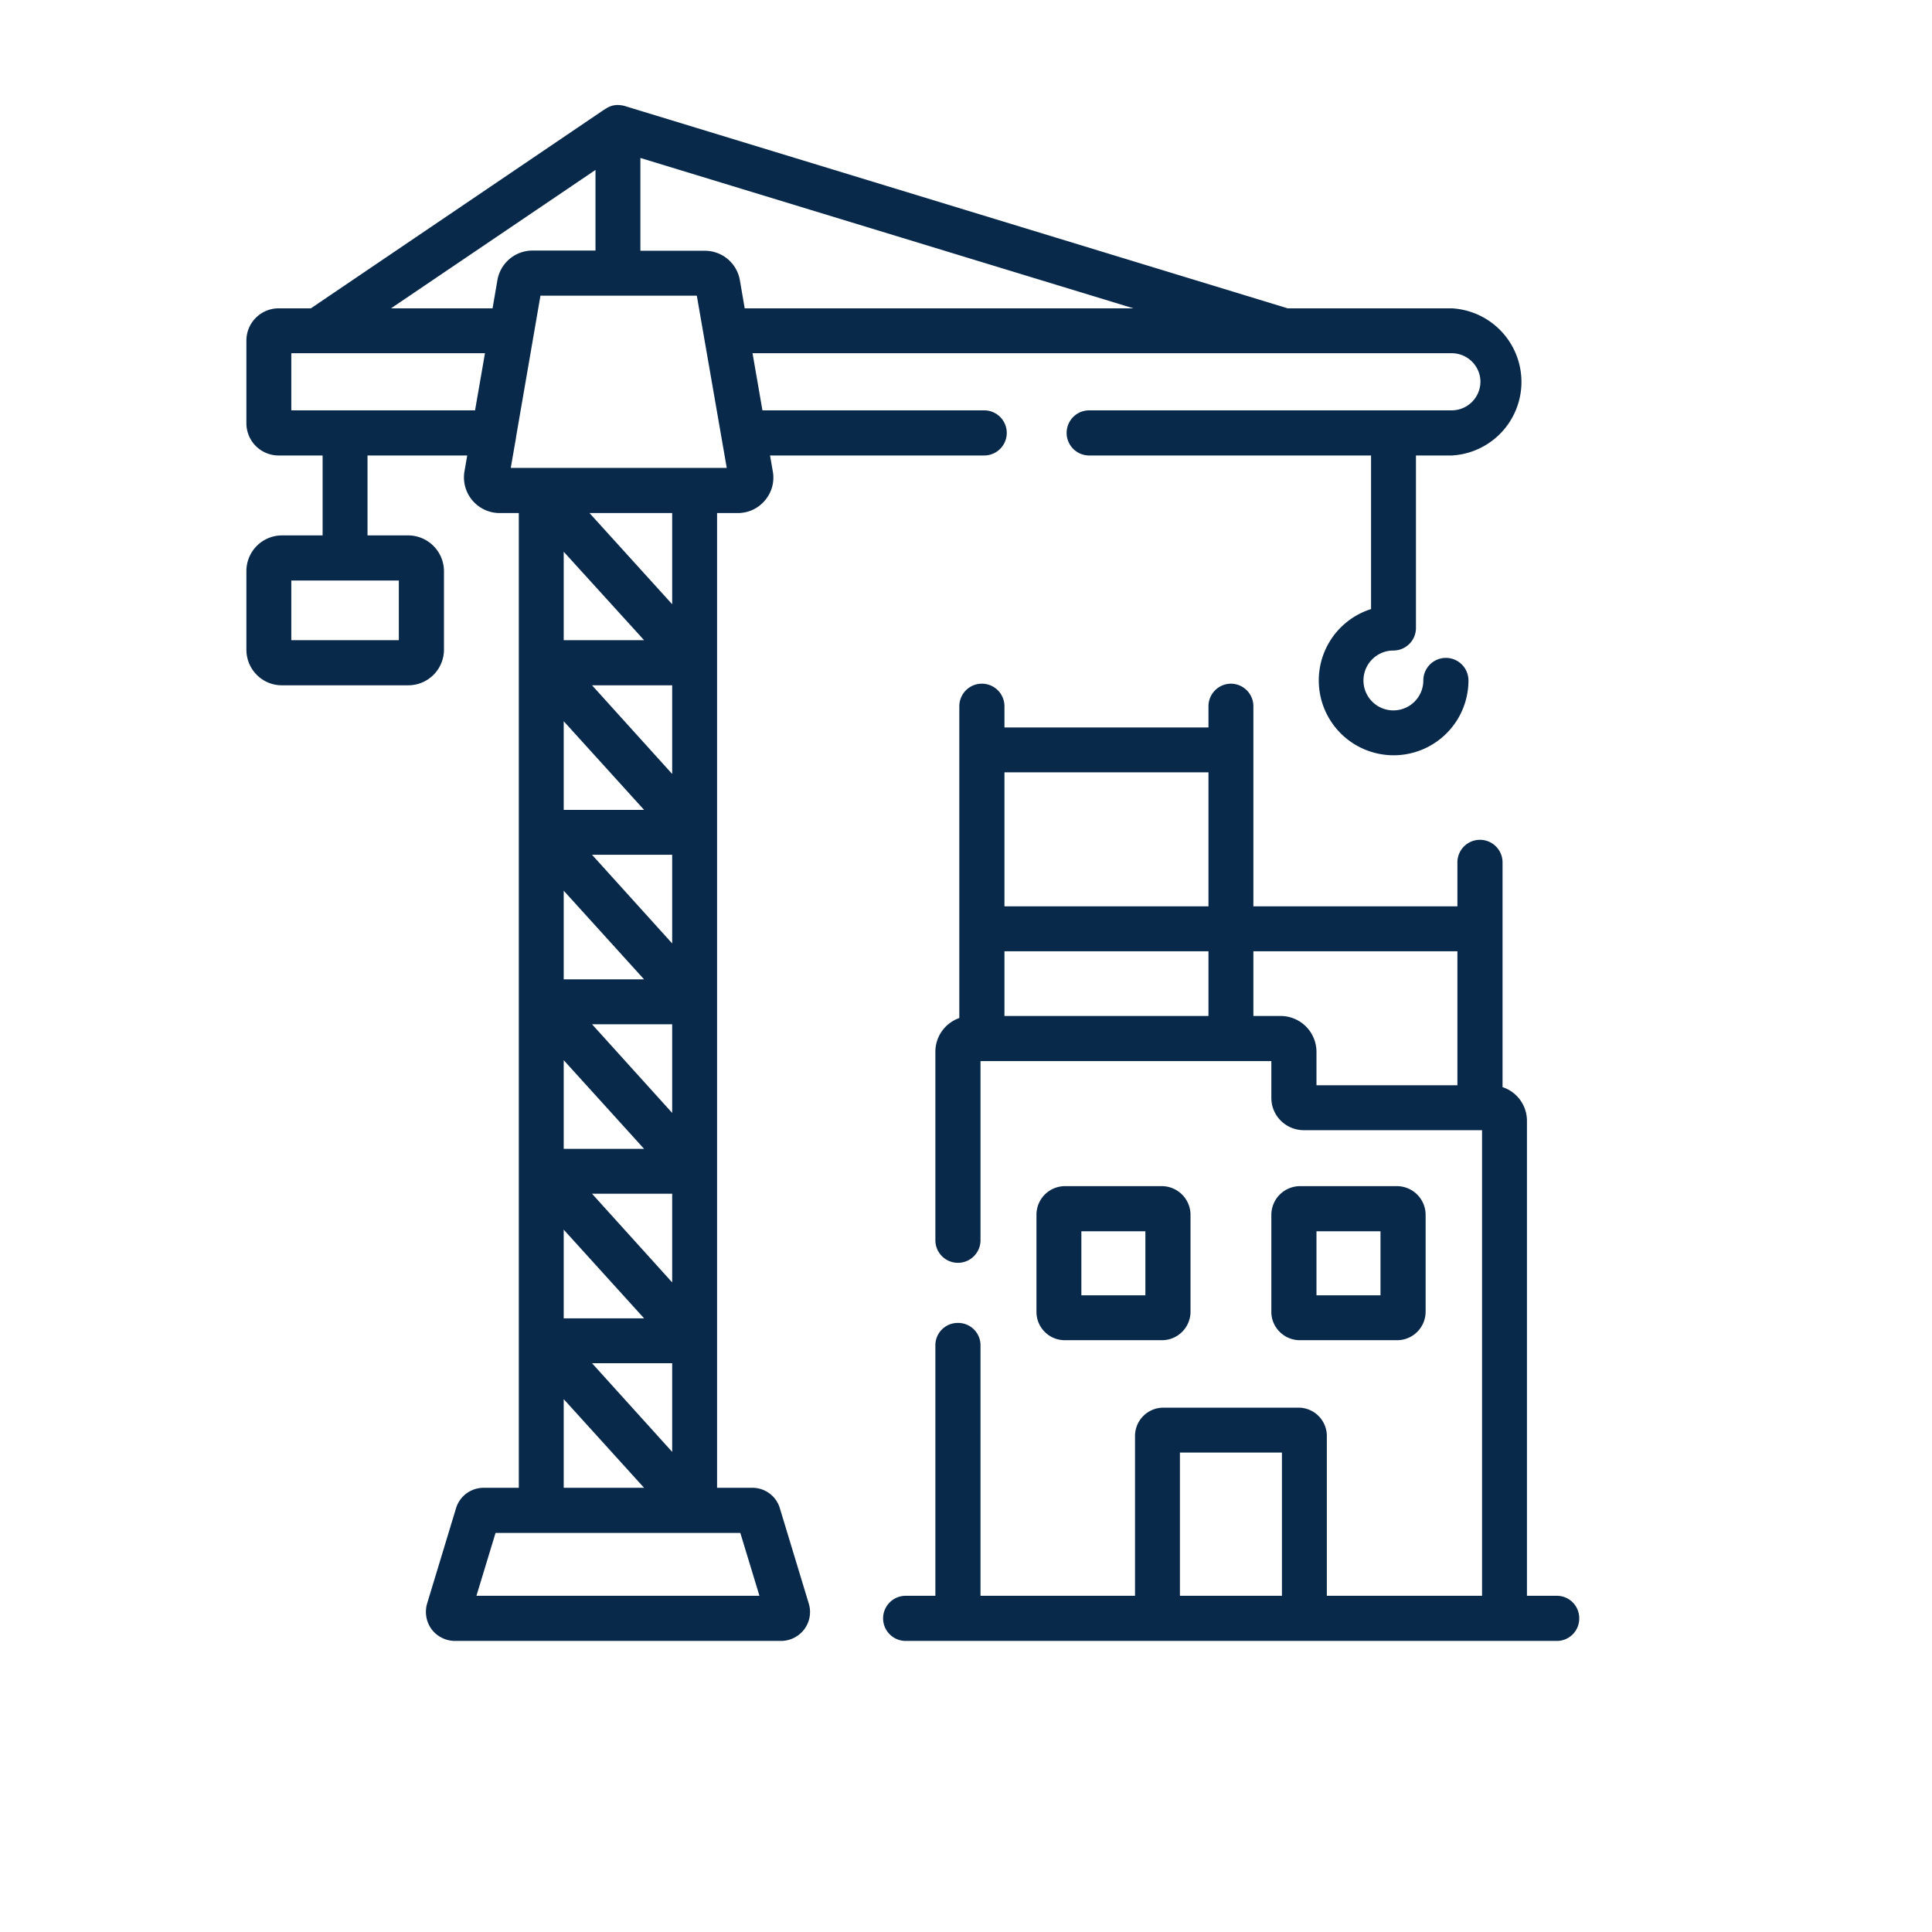
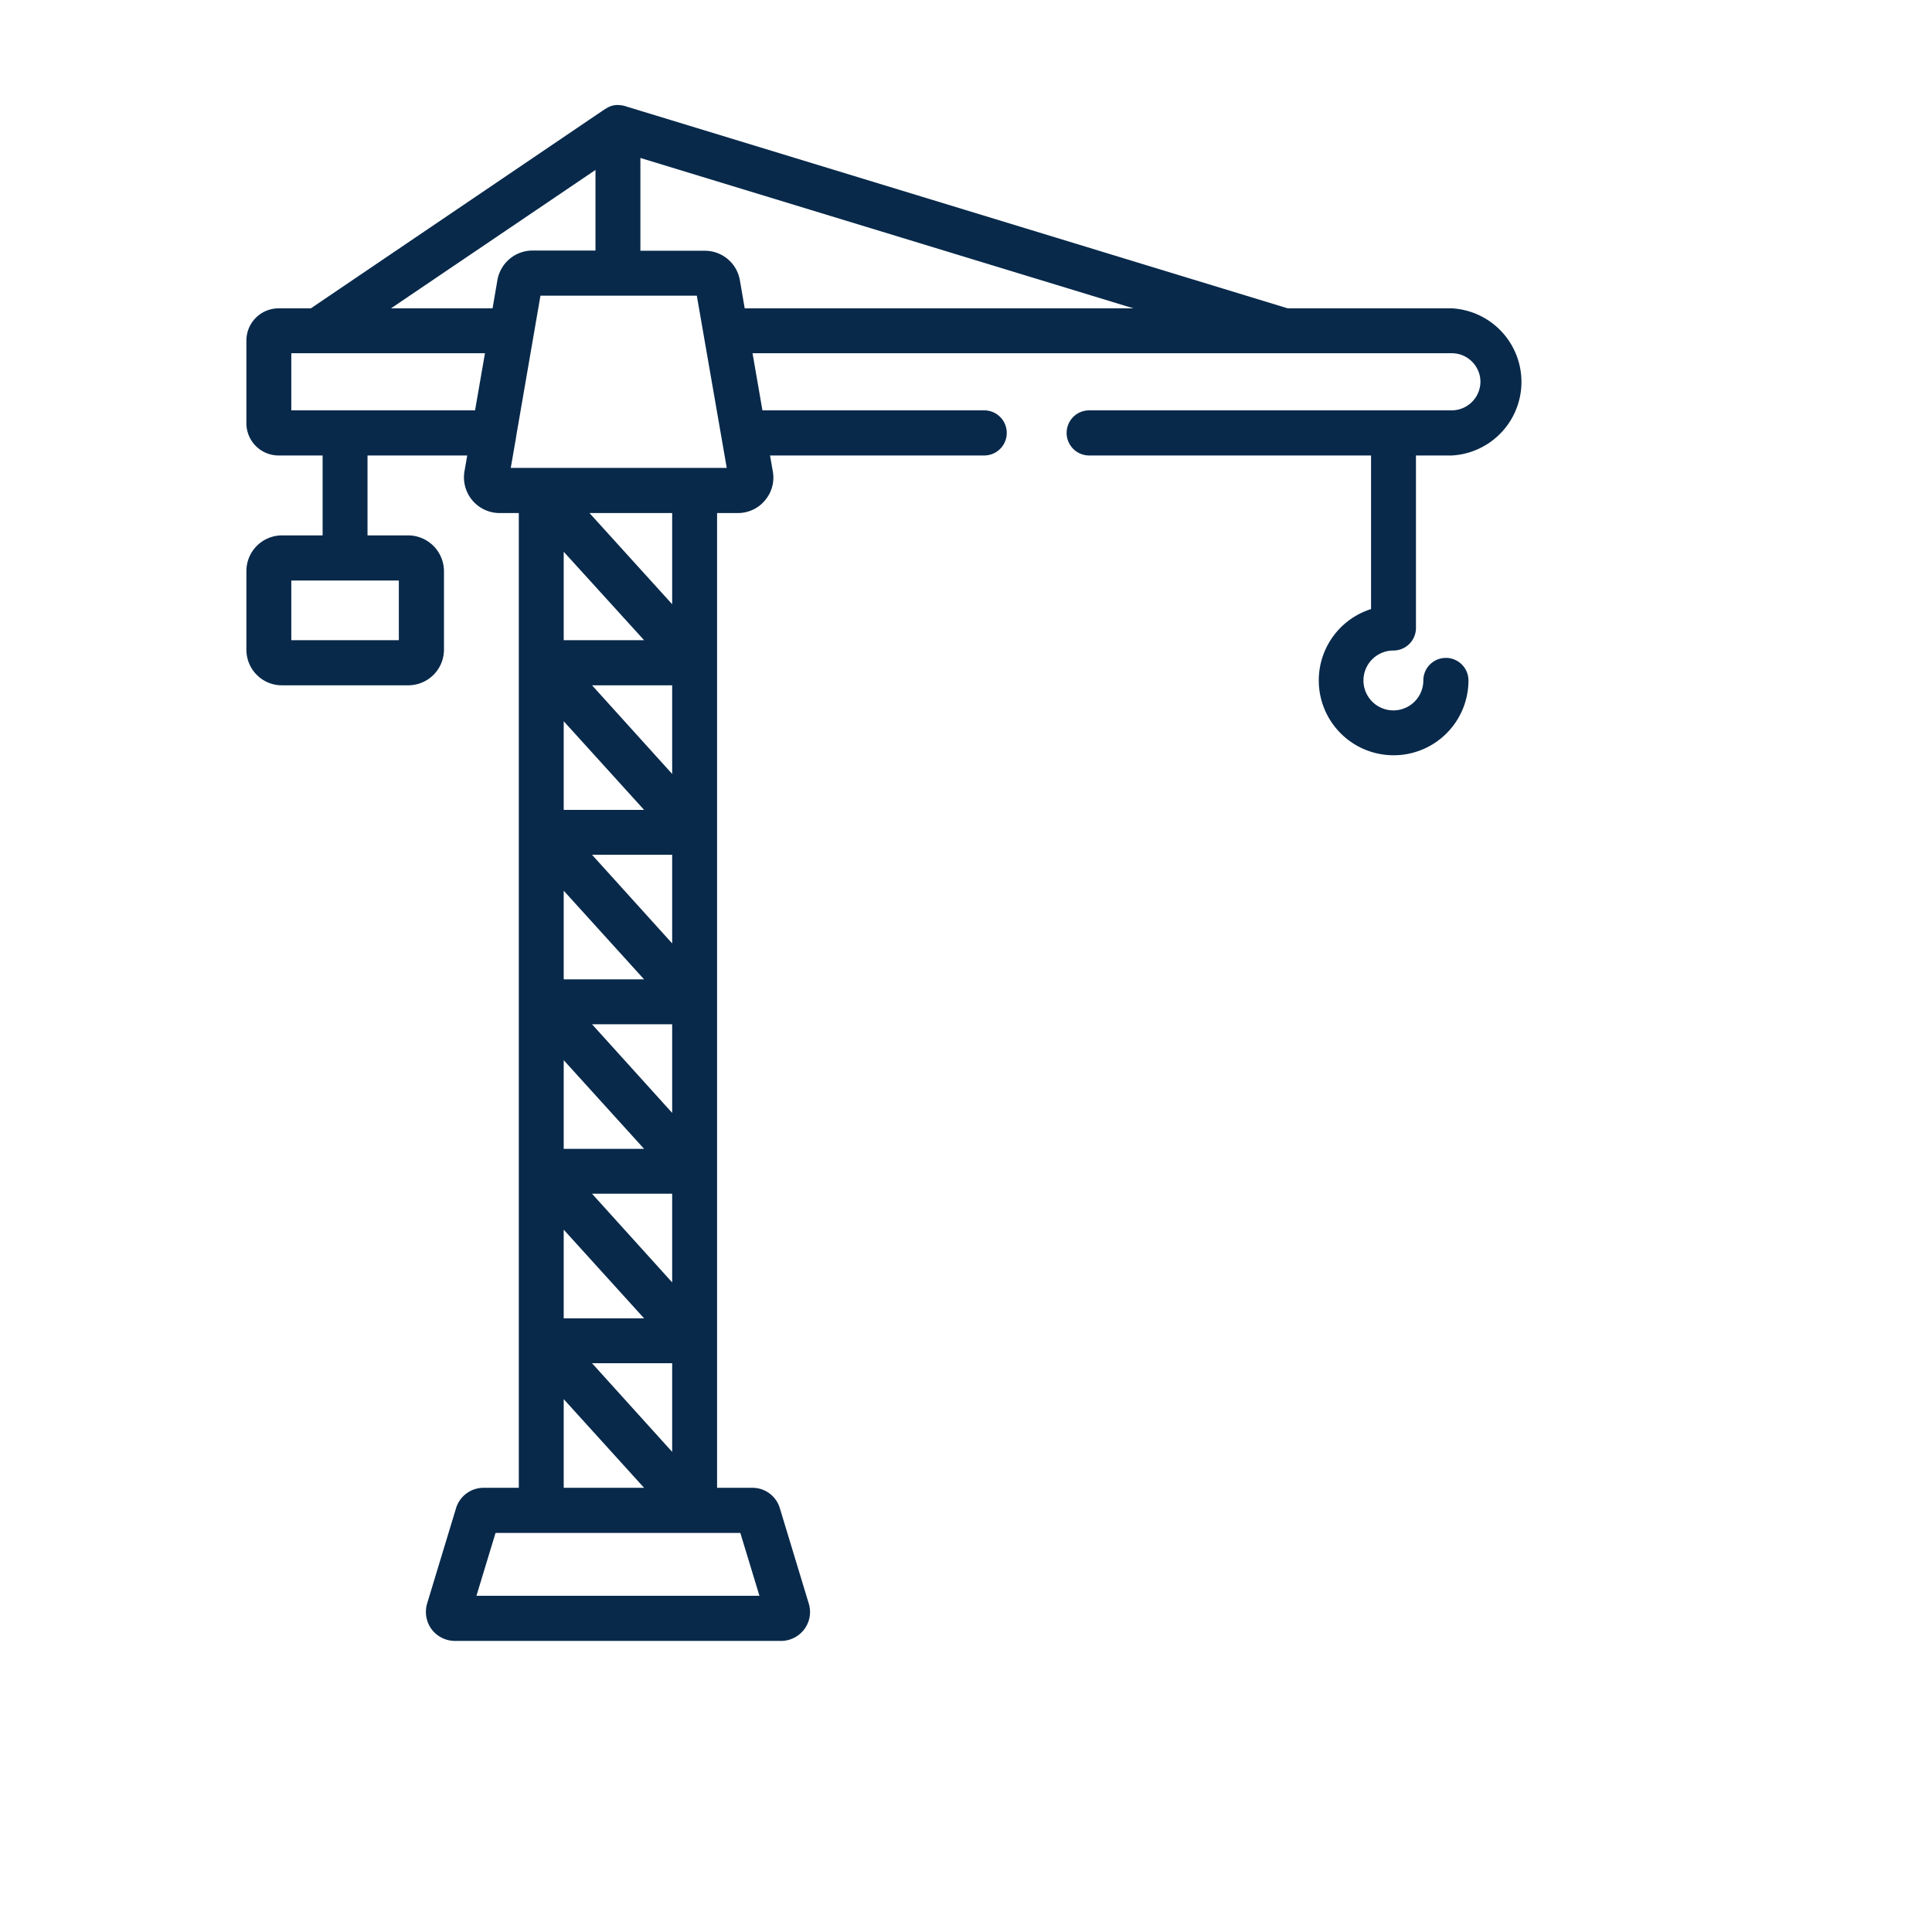
<svg xmlns="http://www.w3.org/2000/svg" xml:space="preserve" width="76" height="76" style="shape-rendering:geometricPrecision;text-rendering:geometricPrecision;image-rendering:optimizeQuality;fill-rule:evenodd;clip-rule:evenodd" viewBox="0 0 8.39 8.39">
  <defs>
    <style>.fil0{fill:#08294a;fill-rule:nonzero}</style>
  </defs>
  <g id="Layer_x0020_1">
    <g id="_2236985920144">
-       <path class="fil0" d="M5.046 5.82a.124.124 0 0 0 .124-.123v-.422a.125.125 0 0 0-.124-.124h-.422a.124.124 0 0 0-.123.124v.422c0 .068.055.123.123.123h.422zm-.35-.473h.278v.278h-.278v-.278zM6.067 5.82a.124.124 0 0 0 .124-.123v-.422a.125.125 0 0 0-.124-.124h-.422a.125.125 0 0 0-.124.124v.422c0 .068.056.123.124.123h.422zm-.35-.473h.278v.278h-.278v-.278z" />
-       <path class="fil0" d="M6.761 6.93h-.13V4.867a.154.154 0 0 0-.106-.146v-.976a.098.098 0 0 0-.196 0v.191h-.886v-.869a.098.098 0 0 0-.098-.098.098.098 0 0 0-.097.098v.092h-.886v-.092a.098.098 0 0 0-.196 0v1.354a.155.155 0 0 0-.104.146v.819a.098.098 0 0 0 .196 0v-.778h1.263v.16c0 .077.063.14.141.14h.774V6.93h-.674v-.693a.123.123 0 0 0-.123-.124h-.587a.123.123 0 0 0-.123.124v.693h-.671V5.842a.097.097 0 0 0-.098-.097.097.097 0 0 0-.098.097V6.93h-.129a.098.098 0 0 0 0 .196h2.828a.097.097 0 0 0 .097-.098.097.097 0 0 0-.097-.098zM5.248 3.354v.582h-.886v-.582h.886zm-.886.777h.886v.281h-.886v-.281zm1.2.281h-.119v-.281h.886v.582h-.612v-.146a.156.156 0 0 0-.155-.155zm-.438 1.896h.443v.622h-.443v-.622z" />
      <path class="fil0" d="M3.387 6.551a.124.124 0 0 0-.12-.09h-.153V2.228h.09c.046 0 .089-.02.118-.055a.152.152 0 0 0 .034-.126l-.012-.069h.93a.098.098 0 0 0 0-.196h-.963l-.043-.248h3.037c.068 0 .124.056.124.124a.125.125 0 0 1-.124.124H4.73a.098.098 0 0 0 0 .196h1.224v.667a.325.325 0 1 0 .423.31.098.098 0 0 0-.196 0 .13.13 0 1 1-.13-.13.098.098 0 0 0 .098-.098v-.749h.156a.32.32 0 0 0 0-.639h-.713L2.712.46A.127.127 0 0 0 2.68.456a.09.09 0 0 0-.049.016c-.008.004.107-.073-1.281.867h-.14a.14.14 0 0 0-.14.14v.358a.14.14 0 0 0 .14.141h.191v.347h-.177a.155.155 0 0 0-.154.155v.341c0 .086.069.155.154.155h.549a.155.155 0 0 0 .155-.155V2.48a.156.156 0 0 0-.155-.155h-.177v-.347h.433l-.012.069a.155.155 0 0 0 .152.181h.084v4.233h-.152a.125.125 0 0 0-.121.09l-.125.412a.128.128 0 0 0 .019.112.128.128 0 0 0 .102.051h1.416a.127.127 0 0 0 .101-.051.125.125 0 0 0 .019-.112l-.125-.412zM1.732 2.78h-.467v-.259h.467v.259zm1.187 2.789-.348-.385h.348v.385zm0-.736-.348-.385h.348v.385zm0-.736-.348-.385h.348v.385zm0-.736-.348-.385h.348v.385zm-.122.156h-.349v-.385l.349.385zm0 .736h-.349v-.385l.349.385zm0 .736h-.349v-.385l.349.385zm-.349.351.349.385h-.349V5.34zm0-2.56v-.384l.349.384h-.349zm.471 3.14v.385l-.348-.385h.348zm0-3.296-.359-.396h.359v.396zm.315-1.285-.021-.122a.154.154 0 0 0-.152-.128h-.28V.686l2.141.653H3.234zM2.586.738v.35h-.273a.155.155 0 0 0-.153.129l-.021.122h-.441l.888-.601zM1.499 1.782h-.234v-.248h.841l-.043.248h-.564zm.742.118v-.002l.106-.614h.679l.13.748h-.938l.023-.132zm.207 4.176.349.385h-.349v-.385zm-.379.854.083-.273h1.063l.083.273H2.069z" />
    </g>
-     <path style="fill:none" d="M0 0h8.39v8.39H0z" />
  </g>
</svg>